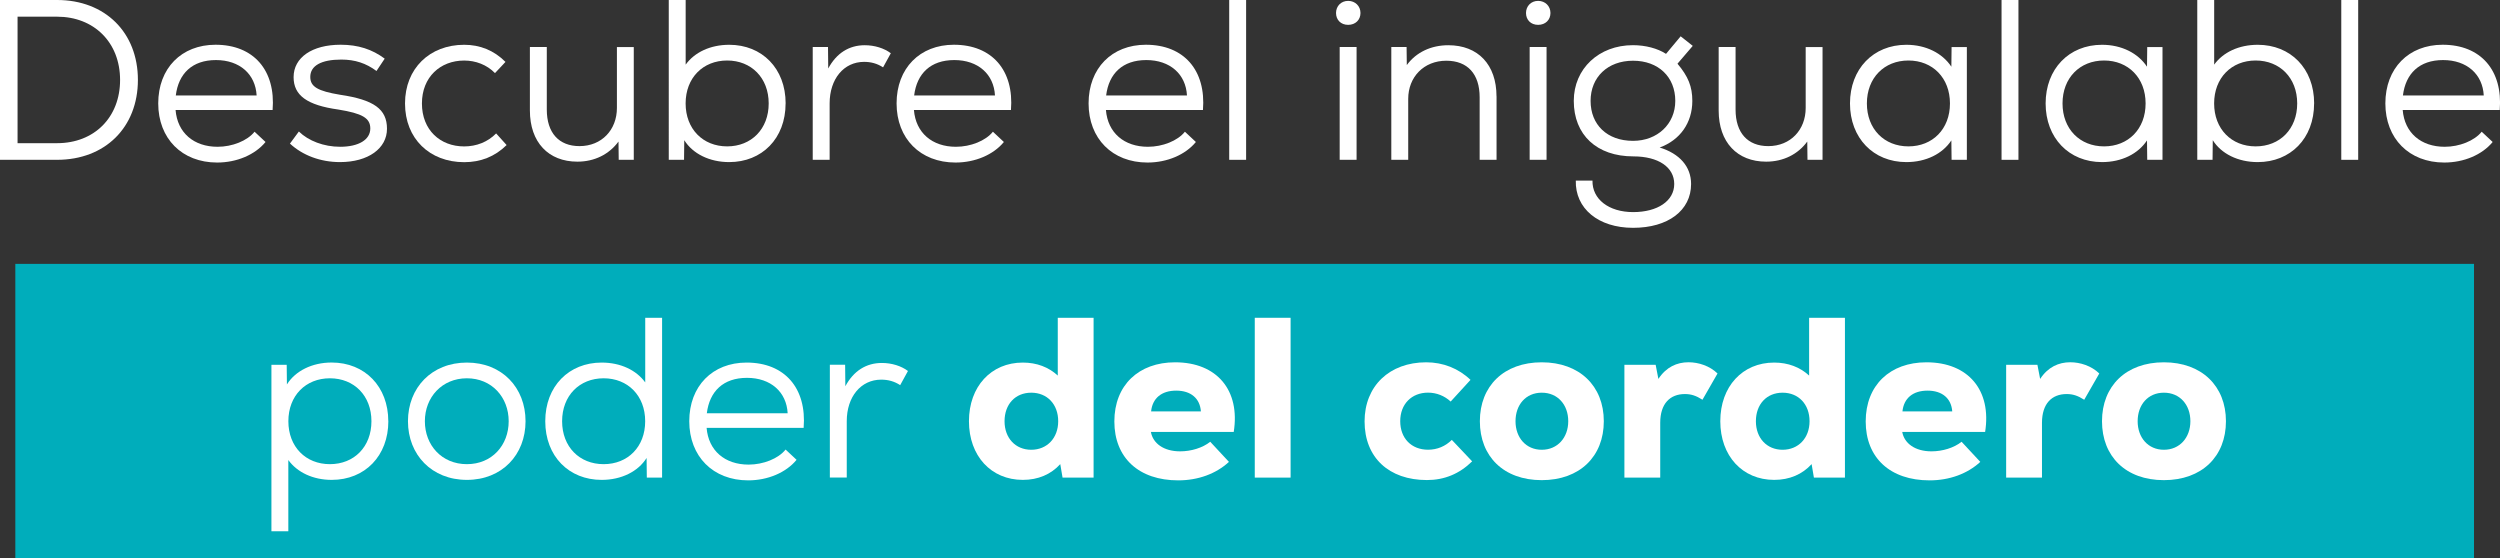
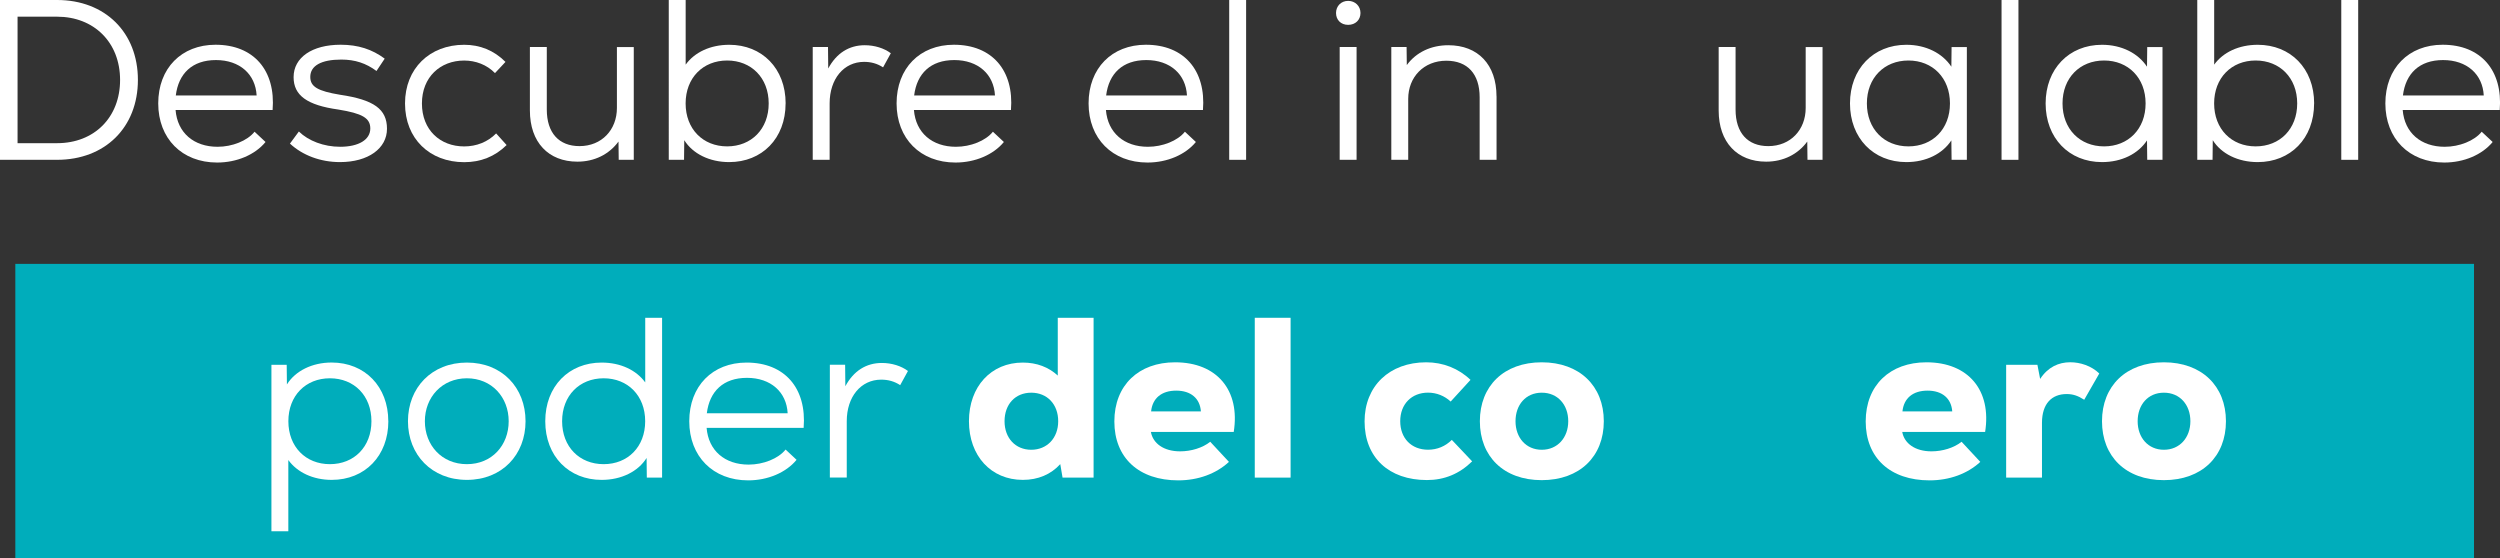
<svg xmlns="http://www.w3.org/2000/svg" id="Layer_2" viewBox="0 0 569.41 127.14">
  <rect x="0" y="0" width="569.41" height="127.14" fill="#333333" stroke="none" />
  <defs>
    <style>      .cls-1 {        fill: #00adbb;      }      .cls-2 {        fill: #fff;      }    </style>
  </defs>
  <g id="Capa_8">
    <g>
      <rect class="cls-1" x="3.49" y="60.1" width="560" height="67.05" />
      <g>
        <path class="cls-2" d="M31.41,18.2c0,10.82-7.49,18.2-18.41,18.2H0V0h13c10.92,0,18.41,7.38,18.41,18.2ZM27.35,18.2c0-8.53-5.93-14.4-14.35-14.4H4v28.81h9c8.48,0,14.35-5.88,14.35-14.4Z" />
        <path class="cls-2" d="M62.09,25.06h-22.1c.42,5.2,4.16,8.37,9.57,8.37,3.33,0,6.76-1.35,8.42-3.43l2.5,2.34c-2.39,2.91-6.55,4.68-11.02,4.68-8.01,0-13.42-5.46-13.42-13.47s5.3-13.36,13.05-13.36c8.68,0,13.73,5.82,13,14.87ZM40.04,21.74h18.41c-.26-4.84-3.85-8.06-9.26-8.06s-8.53,3.07-9.15,8.06Z" />
        <path class="cls-2" d="M66.04,32.71l2.03-2.76c2.18,2.13,5.67,3.48,9.41,3.48,4.21,0,6.86-1.61,6.86-4.16,0-2.39-1.82-3.43-7.28-4.32-7.12-.99-10.19-3.22-10.19-7.38,0-4.47,4.21-7.38,10.71-7.38,4,0,7.18,1.04,10.04,3.17l-1.87,2.81c-2.39-1.77-4.89-2.6-8.01-2.6-4.58,0-7.07,1.4-7.07,3.95,0,2.24,1.72,3.22,6.76,4.06,7.75,1.14,10.71,3.28,10.71,7.75s-4.26,7.59-10.71,7.59c-4.47,0-8.53-1.56-11.39-4.21Z" />
        <path class="cls-2" d="M92.25,23.56c0-7.96,5.62-13.36,13.47-13.36,3.59,0,6.76,1.25,9.41,3.9l-2.39,2.55c-1.87-1.92-4.42-2.86-7.02-2.86-5.41,0-9.62,3.74-9.62,9.78s4.16,9.78,9.62,9.78c2.76,0,5.36-.99,7.28-2.96l2.39,2.65c-2.7,2.65-5.93,3.9-9.67,3.9-7.85,0-13.47-5.36-13.47-13.36Z" />
        <path class="cls-2" d="M144.35,10.71v25.69h-3.43l-.05-4.16c-2.13,2.91-5.46,4.58-9.36,4.58-6.6,0-10.82-4.42-10.82-11.65v-14.46h3.85v14.25c0,5.3,2.76,8.32,7.44,8.32,5.1,0,8.53-3.74,8.53-8.68v-13.88h3.85Z" />
        <path class="cls-2" d="M178.93,23.56c0,8.01-5.41,13.36-12.84,13.36-4.52,0-8.32-1.92-10.24-4.99l-.05,4.47h-3.48V0h3.85v14.72c2.03-2.81,5.62-4.52,9.93-4.52,7.44,0,12.84,5.36,12.84,13.36ZM175.08,23.56c0-5.82-3.95-9.78-9.46-9.78s-9.46,3.95-9.46,9.78,3.95,9.78,9.46,9.78,9.46-3.95,9.46-9.78Z" />
        <path class="cls-2" d="M202.9,12.12l-1.77,3.22c-1.35-.88-2.76-1.25-4.32-1.25-4.63,0-7.85,3.9-7.85,9.46v12.84h-3.85V10.71h3.48l.05,4.89c1.87-3.48,4.73-5.3,8.32-5.3,2.24,0,4.42.68,5.93,1.82Z" />
        <path class="cls-2" d="M230.26,25.06h-22.1c.42,5.2,4.16,8.37,9.57,8.37,3.33,0,6.76-1.35,8.42-3.43l2.5,2.34c-2.39,2.91-6.55,4.68-11.02,4.68-8.01,0-13.42-5.46-13.42-13.47s5.3-13.36,13.05-13.36c8.68,0,13.73,5.82,13,14.87ZM208.21,21.74h18.41c-.26-4.84-3.85-8.06-9.26-8.06s-8.53,3.07-9.15,8.06Z" />
        <path class="cls-2" d="M273.99,25.06h-22.1c.42,5.2,4.16,8.37,9.57,8.37,3.33,0,6.76-1.35,8.42-3.43l2.5,2.34c-2.39,2.91-6.55,4.68-11.02,4.68-8.01,0-13.42-5.46-13.42-13.47s5.3-13.36,13.05-13.36c8.68,0,13.73,5.82,13,14.87ZM251.94,21.74h18.41c-.26-4.84-3.85-8.06-9.26-8.06s-8.53,3.07-9.15,8.06Z" />
        <path class="cls-2" d="M279.97,0h3.85v36.4h-3.85V0Z" />
        <path class="cls-2" d="M304.3,2.96c0-1.56,1.14-2.76,2.76-2.76s2.81,1.2,2.81,2.76-1.14,2.7-2.81,2.7-2.76-1.14-2.76-2.7ZM305.13,10.71h3.85v25.69h-3.85V10.71Z" />
        <path class="cls-2" d="M340.86,21.94v14.46h-3.85v-14.25c0-5.3-2.76-8.32-7.59-8.32-5.15,0-8.68,3.74-8.68,8.68v13.88h-3.85V10.71h3.48l.05,4.11c2.13-2.91,5.51-4.52,9.46-4.52,6.76,0,10.97,4.42,10.97,11.65Z" />
-         <path class="cls-2" d="M347.57,2.96c0-1.56,1.14-2.76,2.76-2.76s2.81,1.2,2.81,2.76-1.14,2.7-2.81,2.7-2.76-1.14-2.76-2.7ZM348.4,10.71h3.85v25.69h-3.85V10.71Z" />
-         <path class="cls-2" d="M377.99,33.59c4.58,1.4,7.18,4.37,7.18,8.32,0,6.03-5.25,9.98-13.21,9.98s-13.21-4.42-13.05-10.76h3.8c-.1,4.21,3.69,7.18,9.26,7.18s9.36-2.55,9.36-6.4-3.64-6.29-9.31-6.29c-8.32,0-13.57-4.89-13.57-12.64,0-7.33,5.72-12.69,13.47-12.69,2.86,0,5.62.73,7.54,1.98l3.33-4,2.76,2.18-3.48,4.06c2.44,2.91,3.38,5.2,3.38,8.48,0,4.99-2.81,8.94-7.44,10.61ZM381.57,22.98c0-5.46-3.85-9.15-9.62-9.15s-9.67,3.74-9.67,9.15,3.74,9.1,9.67,9.1c5.56,0,9.62-3.85,9.62-9.1Z" />
        <path class="cls-2" d="M415.11,10.71v25.69h-3.43l-.05-4.16c-2.13,2.91-5.46,4.58-9.36,4.58-6.6,0-10.82-4.42-10.82-11.65v-14.46h3.85v14.25c0,5.3,2.76,8.32,7.44,8.32,5.1,0,8.53-3.74,8.53-8.68v-13.88h3.85Z" />
        <path class="cls-2" d="M447.98,10.71v25.69h-3.48l-.05-4.42c-2.03,3.07-5.77,4.94-10.25,4.94-7.54,0-12.84-5.51-12.84-13.36s5.3-13.36,12.84-13.36c4.47,0,8.22,1.92,10.25,4.99l.05-4.47h3.48ZM444.13,23.56c0-5.82-3.95-9.78-9.46-9.78s-9.46,3.95-9.46,9.78,3.95,9.78,9.46,9.78,9.46-3.95,9.46-9.78Z" />
        <path class="cls-2" d="M455.88,0h3.85v36.4h-3.85V0Z" />
        <path class="cls-2" d="M492.54,10.71v25.69h-3.48l-.05-4.42c-2.03,3.07-5.77,4.94-10.25,4.94-7.54,0-12.84-5.51-12.84-13.36s5.3-13.36,12.84-13.36c4.47,0,8.22,1.92,10.25,4.99l.05-4.47h3.48ZM488.69,23.56c0-5.82-3.95-9.78-9.46-9.78s-9.46,3.95-9.46,9.78,3.95,9.78,9.46,9.78,9.46-3.95,9.46-9.78Z" />
        <path class="cls-2" d="M527.07,23.56c0,8.01-5.41,13.36-12.84,13.36-4.52,0-8.32-1.92-10.24-4.99l-.05,4.47h-3.48V0h3.85v14.72c2.03-2.81,5.62-4.52,9.93-4.52,7.44,0,12.84,5.36,12.84,13.36ZM523.22,23.56c0-5.82-3.95-9.78-9.46-9.78s-9.46,3.95-9.46,9.78,3.95,9.78,9.46,9.78,9.46-3.95,9.46-9.78Z" />
        <path class="cls-2" d="M533.26,0h3.85v36.4h-3.85V0Z" />
        <path class="cls-2" d="M569.35,25.06h-22.1c.42,5.2,4.16,8.37,9.57,8.37,3.33,0,6.76-1.35,8.42-3.43l2.5,2.34c-2.39,2.91-6.55,4.68-11.02,4.68-8.01,0-13.42-5.46-13.42-13.47s5.3-13.36,13.05-13.36c8.68,0,13.73,5.82,13,14.87ZM547.3,21.74h18.41c-.26-4.84-3.85-8.06-9.26-8.06s-8.53,3.07-9.15,8.06Z" />
        <path class="cls-2" d="M88.45,95.94c0,7.85-5.3,13.36-12.9,13.36-4.26,0-7.85-1.72-9.88-4.52v16.22h-3.85v-37.91h3.48l.05,4.47c1.92-3.07,5.72-4.99,10.19-4.99,7.59,0,12.9,5.51,12.9,13.36ZM84.6,95.94c0-5.82-3.95-9.78-9.46-9.78s-9.46,3.95-9.46,9.78,3.95,9.78,9.46,9.78,9.46-3.95,9.46-9.78Z" />
        <path class="cls-2" d="M92.92,95.94c0-7.64,5.41-13.36,13.42-13.36s13.36,5.72,13.36,13.36-5.36,13.36-13.36,13.36-13.42-5.72-13.42-13.36ZM115.86,95.94c0-5.46-3.85-9.78-9.52-9.78s-9.57,4.32-9.57,9.78,3.85,9.78,9.57,9.78,9.52-4.32,9.52-9.78Z" />
        <path class="cls-2" d="M150.8,72.38v36.4h-3.48l-.05-4.47c-1.92,3.07-5.72,4.99-10.24,4.99-7.44,0-12.84-5.36-12.84-13.36s5.41-13.36,12.84-13.36c4.32,0,7.9,1.72,9.93,4.52v-14.72h3.85ZM146.95,95.94c0-5.82-3.95-9.78-9.46-9.78s-9.46,3.95-9.46,9.78,3.95,9.78,9.46,9.78,9.46-3.95,9.46-9.78Z" />
        <path class="cls-2" d="M183.04,97.45h-22.1c.42,5.2,4.16,8.37,9.57,8.37,3.33,0,6.76-1.35,8.42-3.43l2.5,2.34c-2.39,2.91-6.55,4.68-11.02,4.68-8.01,0-13.42-5.46-13.42-13.47s5.3-13.36,13.05-13.36c8.68,0,13.73,5.82,13,14.87ZM160.99,94.12h18.41c-.26-4.84-3.85-8.06-9.26-8.06s-8.53,3.07-9.15,8.06Z" />
        <path class="cls-2" d="M206.8,84.5l-1.77,3.22c-1.35-.88-2.76-1.25-4.32-1.25-4.63,0-7.85,3.9-7.85,9.46v12.84h-3.85v-25.69h3.48l.05,4.89c1.87-3.48,4.73-5.3,8.32-5.3,2.24,0,4.42.68,5.93,1.82Z" />
        <path class="cls-2" d="M249.08,72.38v36.4h-7.07l-.52-3.07c-2.13,2.34-5.04,3.59-8.53,3.59-7.23,0-12.27-5.46-12.27-13.36s5.04-13.36,12.27-13.36c3.17,0,5.88,1.04,7.96,2.96v-13.16h8.16ZM241.02,95.94c0-3.85-2.5-6.5-6.14-6.5s-6.08,2.65-6.08,6.5,2.5,6.5,6.08,6.5,6.14-2.65,6.14-6.5Z" />
        <path class="cls-2" d="M281.01,98.38h-18.88c.47,2.6,2.91,4.42,6.66,4.42,2.5,0,5.1-.78,6.86-2.18l4.26,4.58c-2.91,2.7-7.02,4.21-11.54,4.21-9,0-14.56-5.15-14.56-13.42s5.56-13.47,13.83-13.47c9.57,0,14.87,6.4,13.36,15.86ZM262.18,93.7h11.34c-.21-2.96-2.29-4.73-5.62-4.73s-5.41,1.72-5.72,4.73Z" />
        <path class="cls-2" d="M285.79,72.38h8.16v36.4h-8.16v-36.4Z" />
        <path class="cls-2" d="M310.8,95.99c0-8.06,5.67-13.47,14.04-13.47,3.85,0,7.38,1.4,10.09,4l-4.52,4.94c-1.4-1.3-3.22-2.03-5.15-2.03-3.74,0-6.34,2.6-6.34,6.5s2.55,6.5,6.34,6.5c2.08,0,3.95-.78,5.41-2.24l4.63,4.89c-2.91,2.86-6.34,4.26-10.3,4.26-8.68,0-14.2-5.15-14.2-13.36Z" />
        <path class="cls-2" d="M337.06,95.94c0-8.01,5.46-13.42,14.09-13.42s14.14,5.41,14.14,13.42-5.46,13.42-14.14,13.42-14.09-5.41-14.09-13.42ZM357.19,95.94c0-3.74-2.39-6.5-6.03-6.5s-5.98,2.76-5.98,6.5,2.39,6.5,5.98,6.5,6.03-2.76,6.03-6.5Z" />
-         <path class="cls-2" d="M391.19,85.07l-3.43,5.98c-1.46-.94-2.6-1.3-4-1.3-3.38,0-5.62,2.18-5.62,6.55v12.48h-8.16v-25.69h7.12l.62,3.22c1.77-2.7,4.21-3.8,6.86-3.8,2.29,0,4.84.83,6.6,2.55Z" />
-         <path class="cls-2" d="M420.21,72.38v36.4h-7.07l-.52-3.07c-2.13,2.34-5.04,3.59-8.53,3.59-7.23,0-12.27-5.46-12.27-13.36s5.04-13.36,12.27-13.36c3.17,0,5.88,1.04,7.96,2.96v-13.16h8.16ZM412.15,95.94c0-3.85-2.5-6.5-6.14-6.5s-6.08,2.65-6.08,6.5,2.5,6.5,6.08,6.5,6.14-2.65,6.14-6.5Z" />
        <path class="cls-2" d="M452.14,98.38h-18.88c.47,2.6,2.91,4.42,6.66,4.42,2.5,0,5.1-.78,6.86-2.18l4.26,4.58c-2.91,2.7-7.02,4.21-11.54,4.21-9,0-14.56-5.15-14.56-13.42s5.56-13.47,13.83-13.47c9.57,0,14.87,6.4,13.37,15.86ZM433.31,93.7h11.34c-.21-2.96-2.29-4.73-5.62-4.73s-5.41,1.72-5.72,4.73Z" />
        <path class="cls-2" d="M478.14,85.07l-3.43,5.98c-1.46-.94-2.6-1.3-4-1.3-3.38,0-5.62,2.18-5.62,6.55v12.48h-8.16v-25.69h7.12l.62,3.22c1.77-2.7,4.21-3.8,6.86-3.8,2.29,0,4.84.83,6.6,2.55Z" />
        <path class="cls-2" d="M478.76,95.94c0-8.01,5.46-13.42,14.09-13.42s14.14,5.41,14.14,13.42-5.46,13.42-14.14,13.42-14.09-5.41-14.09-13.42ZM498.89,95.94c0-3.74-2.39-6.5-6.03-6.5s-5.98,2.76-5.98,6.5,2.39,6.5,5.98,6.5,6.03-2.76,6.03-6.5Z" />
      </g>
    </g>
  </g>
</svg>